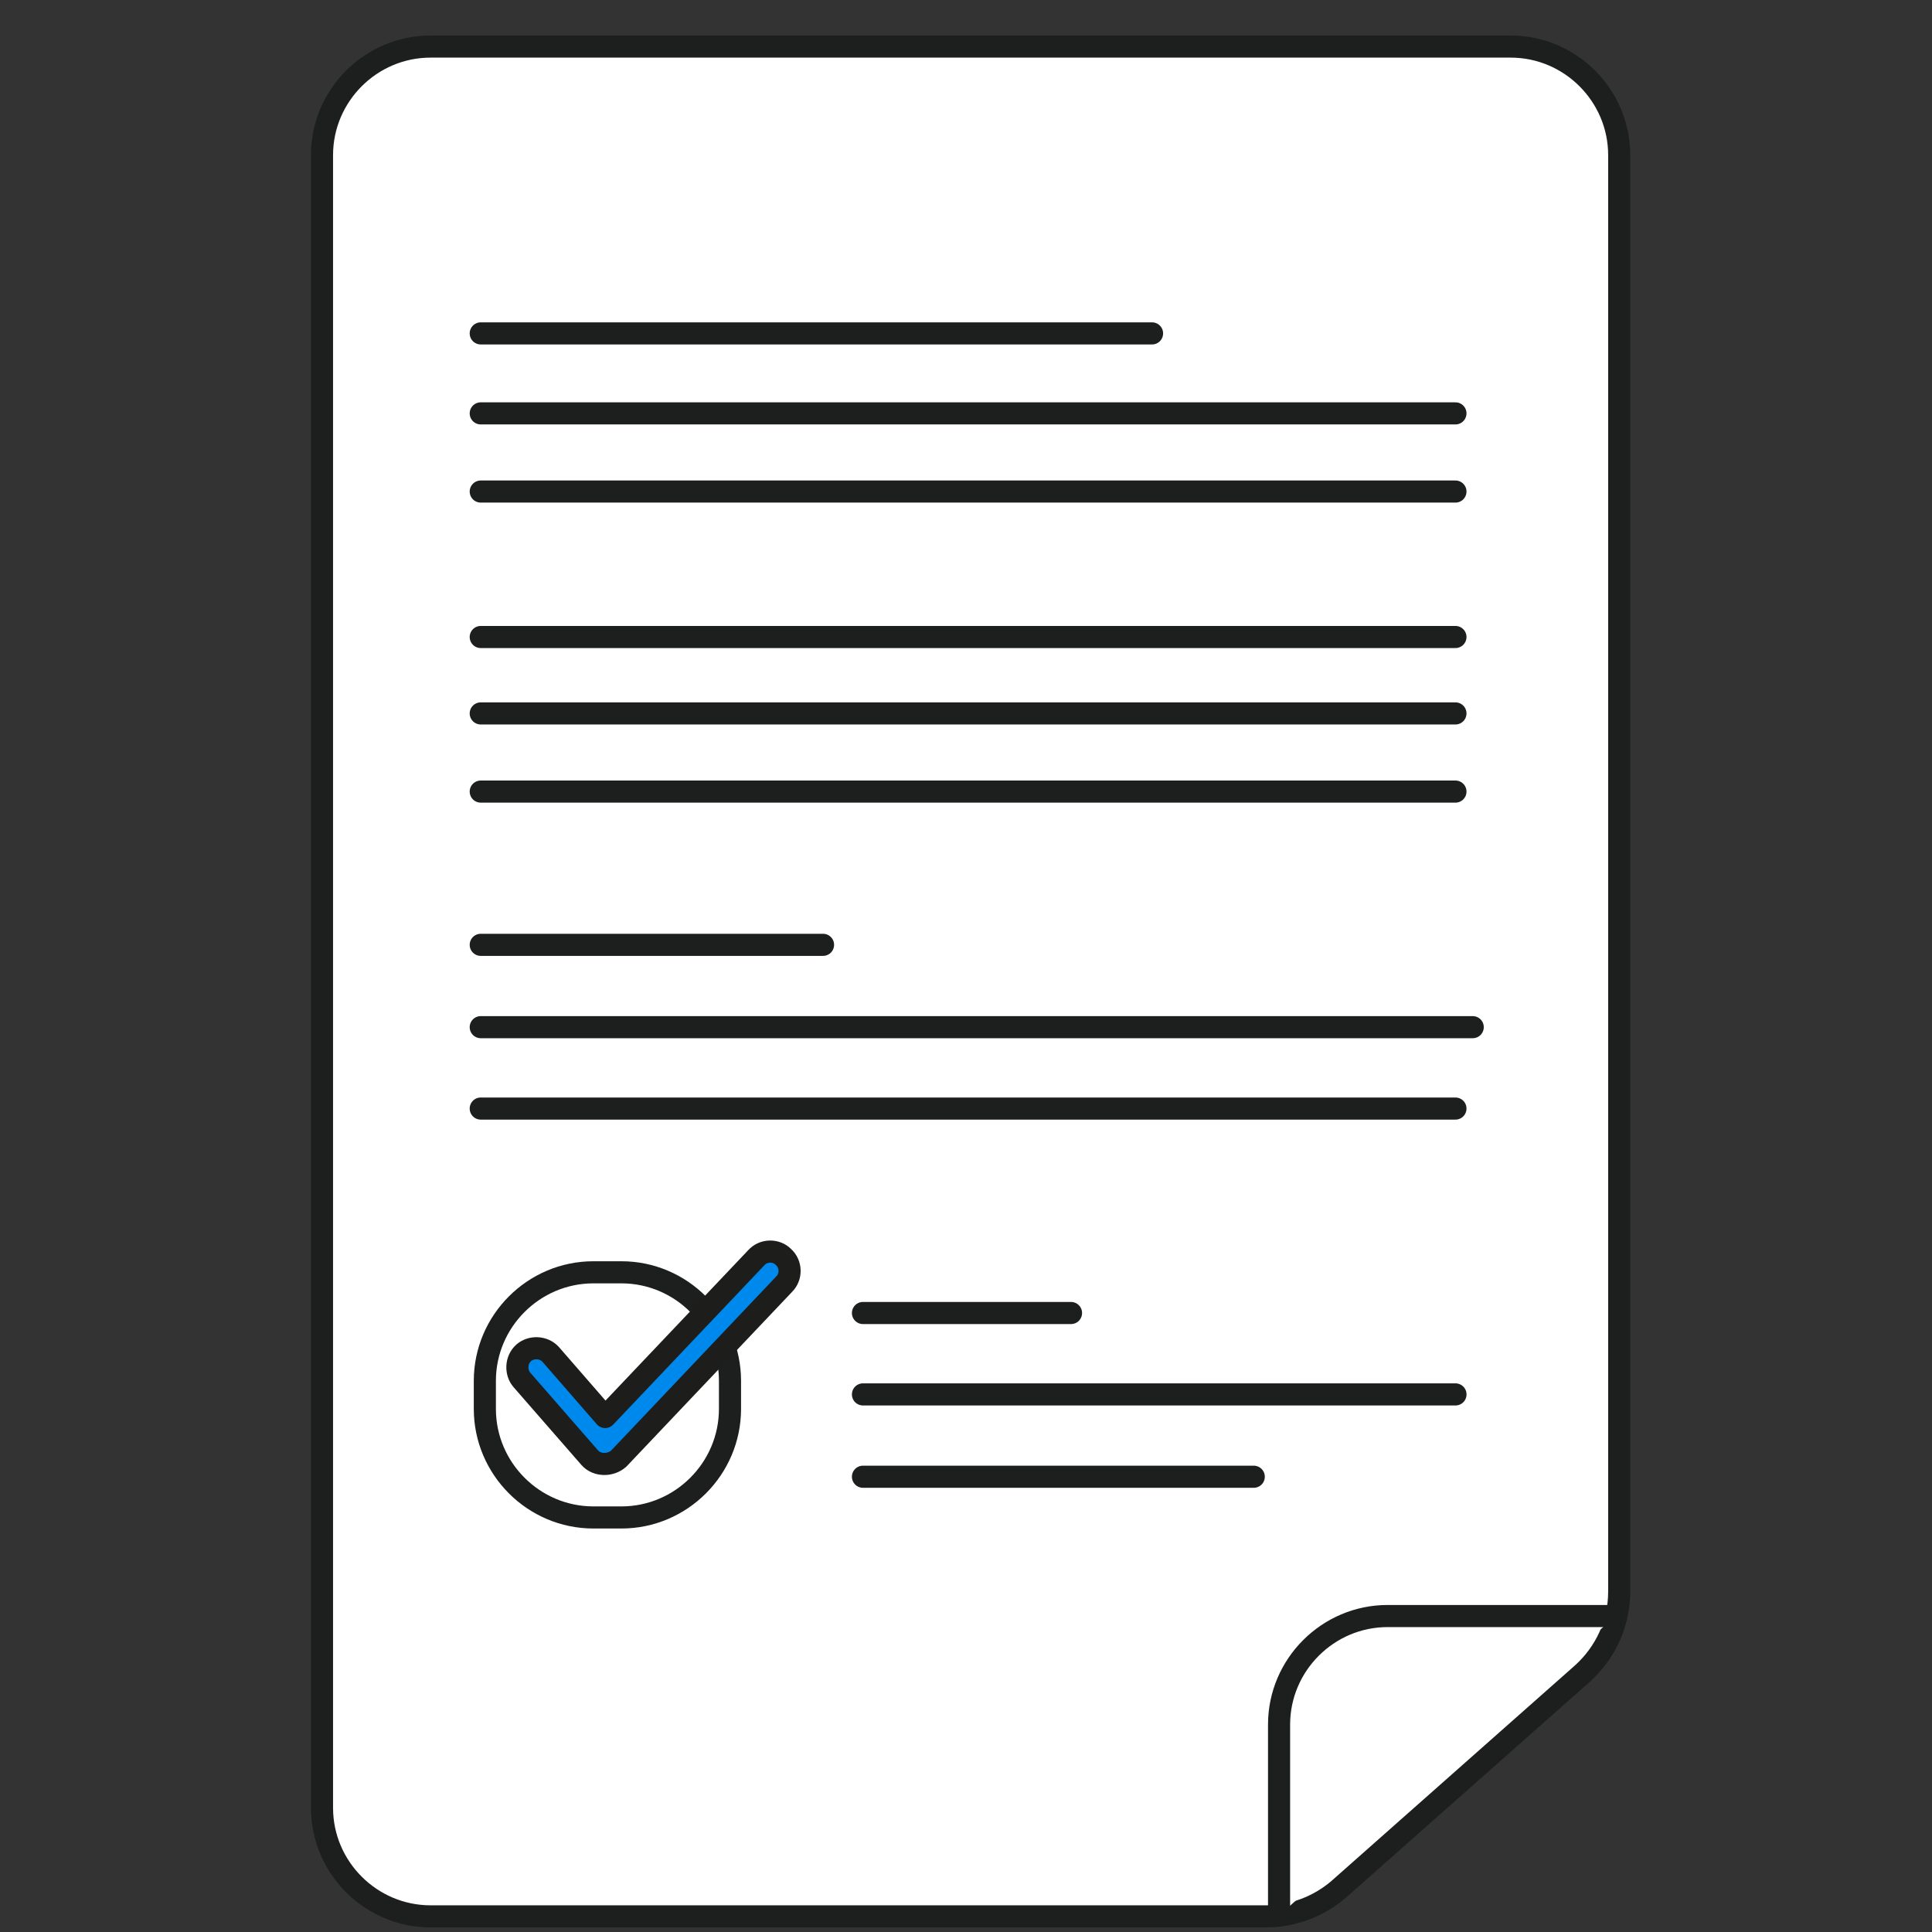
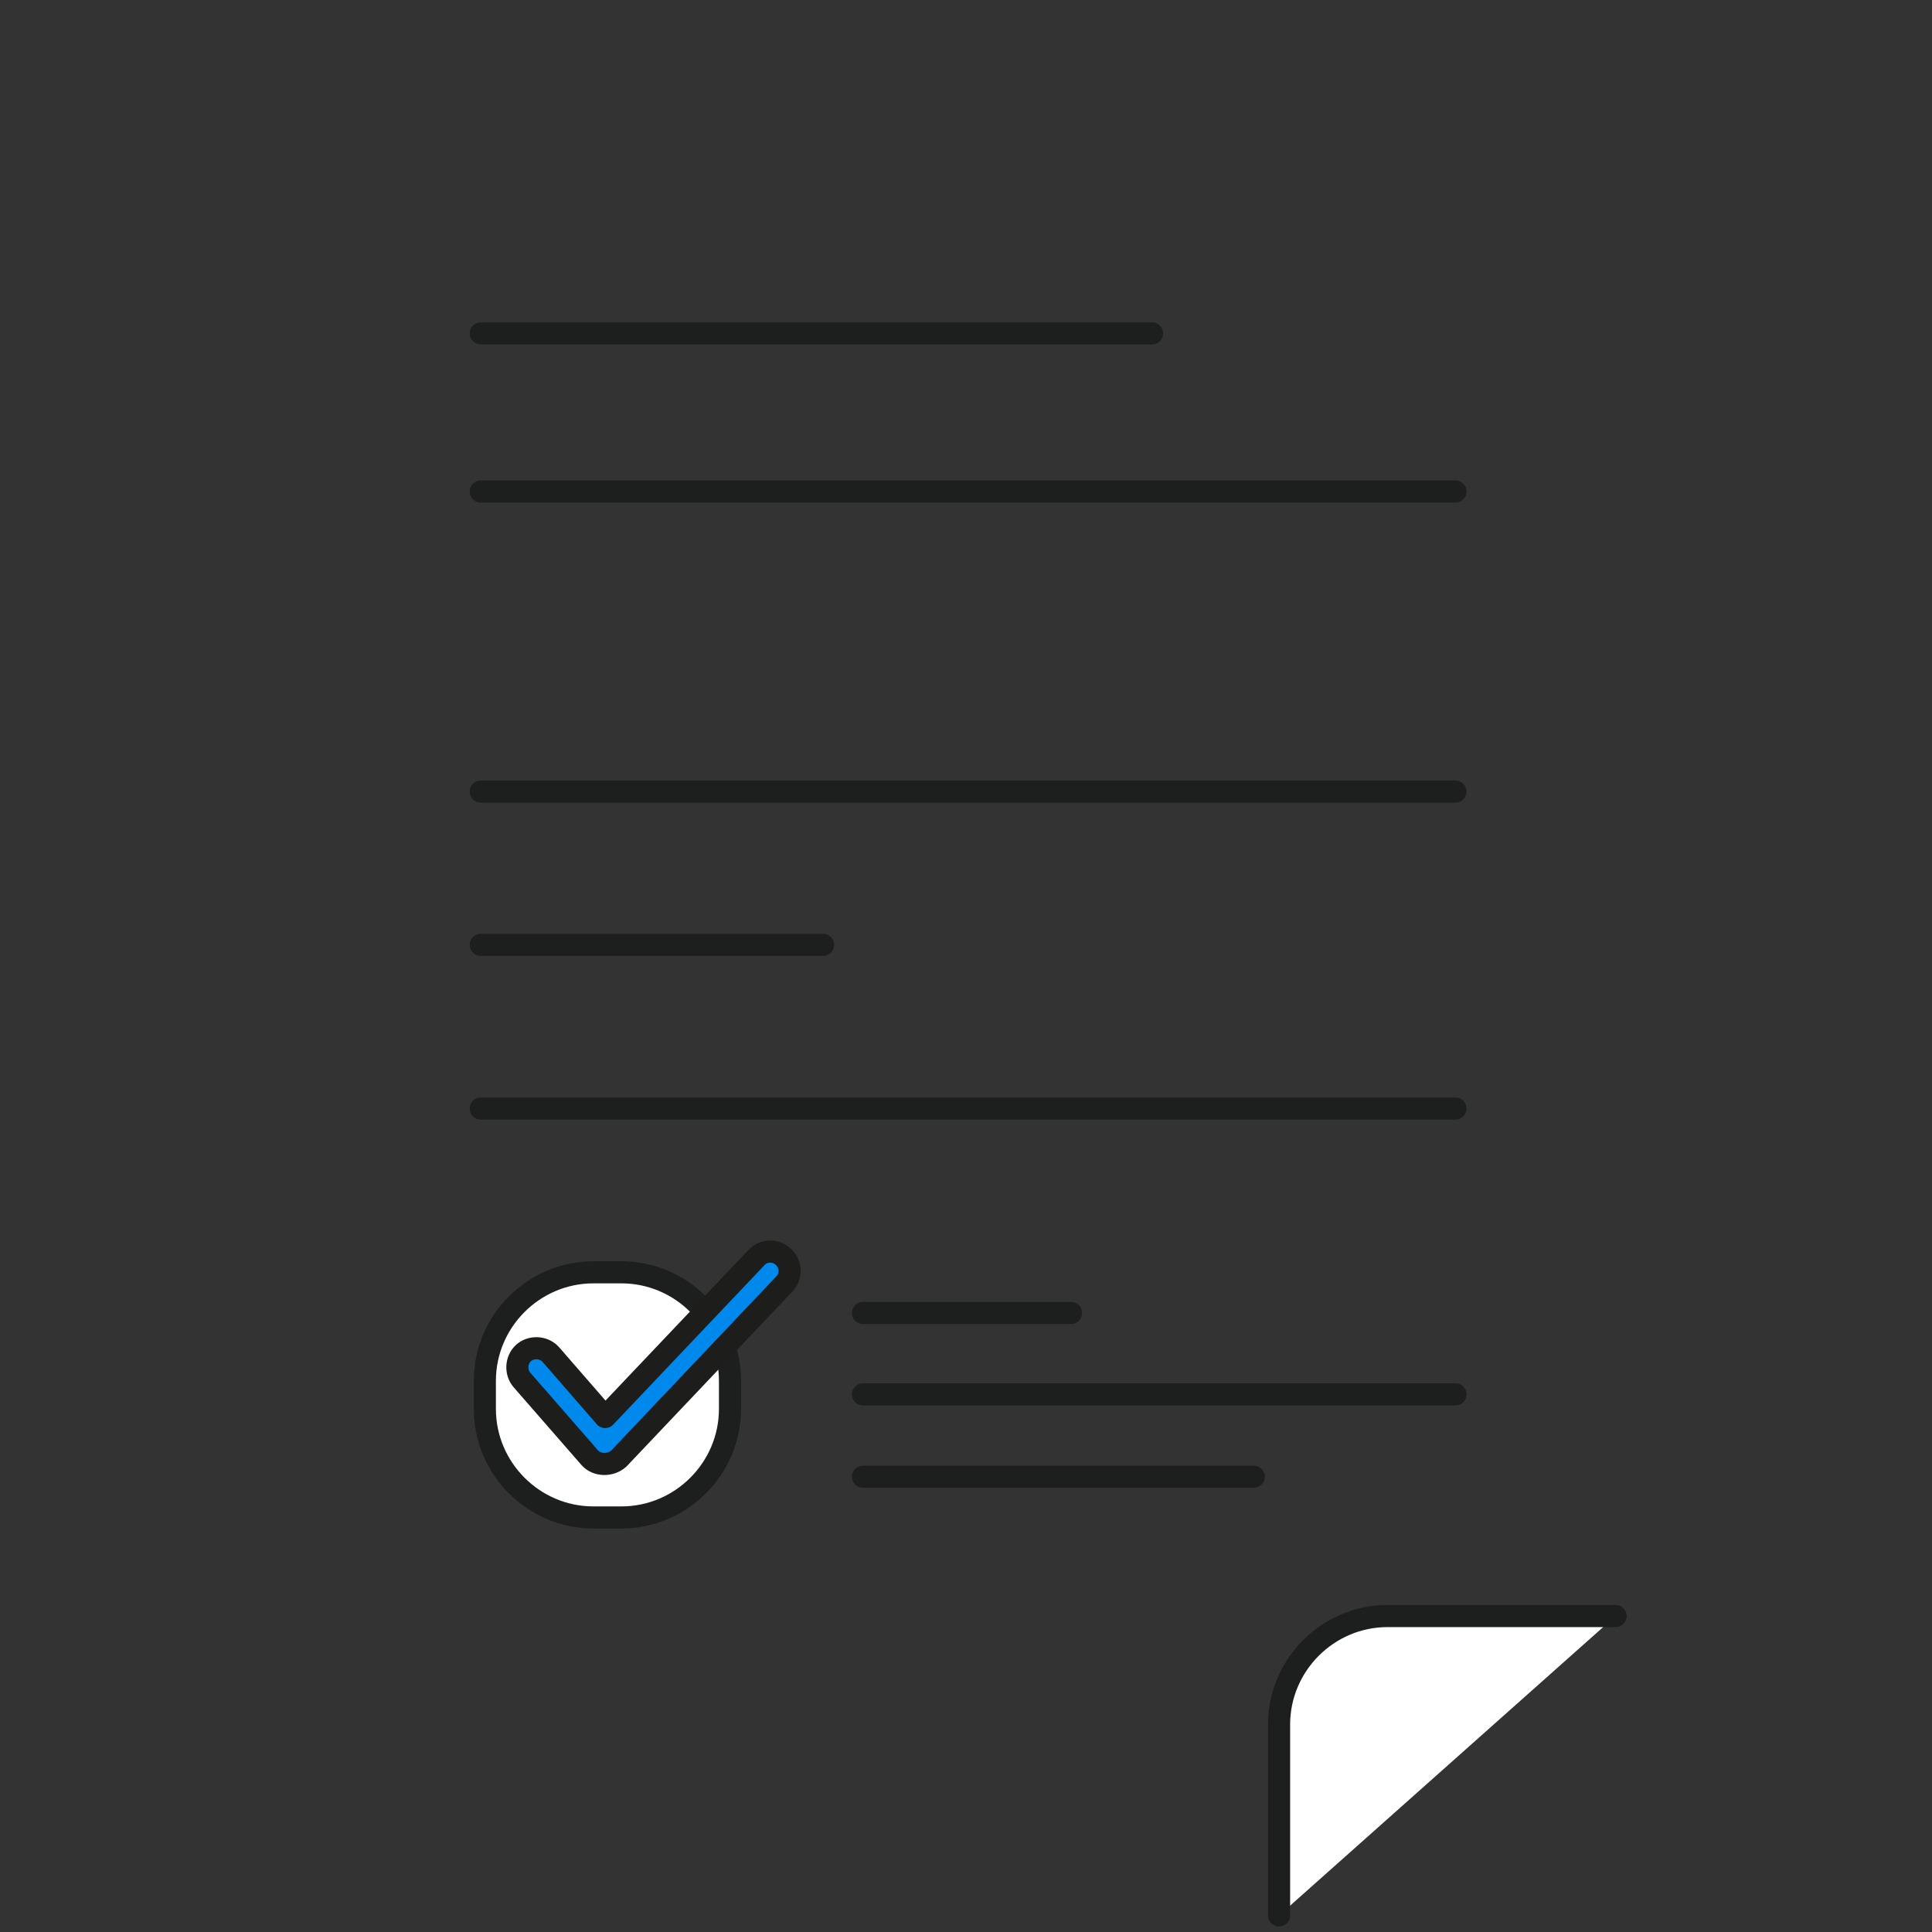
<svg xmlns="http://www.w3.org/2000/svg" width="90" height="90" viewBox="0 0 90 90" fill="none">
  <rect x="0" y="0" width="90" height="90" fill="#333333" stroke="none" />
-   <path d="M75.429 74.144V7.226C75.429 4.444 73.153 2.169 70.372 2.169H20.057C17.276 2.169 15 4.444 15 7.226V84.216C15 86.997 17.276 89.272 20.057 89.272H58.994C60.216 89.272 61.438 88.809 62.365 88.008L73.743 77.937C74.797 76.967 75.429 75.619 75.429 74.144Z" fill="white" stroke="#1D1E1E" stroke-width="1.03" stroke-linecap="round" stroke-linejoin="round" />
  <path d="M59.584 89.23V80.338C59.584 77.557 61.859 75.281 64.641 75.281H75.26" fill="white" />
  <path d="M59.584 89.23V80.338C59.584 77.557 61.859 75.281 64.641 75.281H75.26" stroke="#1D1E1E" stroke-width="1.03" stroke-linecap="round" stroke-linejoin="round" />
  <path d="M27.643 70.689H28.949C31.73 70.689 34.006 68.413 34.006 65.632V64.325C34.006 61.544 31.73 59.269 28.949 59.269H27.643C24.861 59.269 22.586 61.544 22.586 64.325V65.632C22.586 68.413 24.861 70.689 27.643 70.689Z" fill="white" stroke="#1D1E1E" stroke-width="1.03" stroke-linecap="round" stroke-linejoin="round" />
  <path d="M22.395 44.014H38.34" stroke="#1D1E1E" stroke-width="1.03" stroke-linecap="round" stroke-linejoin="round" />
  <path d="M22.395 15.531H53.667" stroke="#1D1E1E" stroke-width="1.03" stroke-linecap="round" stroke-linejoin="round" />
-   <path d="M22.395 47.849H68.605" stroke="#1D1E1E" stroke-width="1.03" stroke-linecap="round" stroke-linejoin="round" />
  <path d="M22.395 51.641H67.8" stroke="#1D1E1E" stroke-width="1.03" stroke-linecap="round" stroke-linejoin="round" />
  <path d="M22.395 36.875H67.8" stroke="#1D1E1E" stroke-width="1.03" stroke-linecap="round" stroke-linejoin="round" />
-   <path d="M22.395 33.234H67.8" stroke="#1D1E1E" stroke-width="1.03" stroke-linecap="round" stroke-linejoin="round" />
-   <path d="M22.395 29.674H67.8" stroke="#1D1E1E" stroke-width="1.03" stroke-linecap="round" stroke-linejoin="round" />
  <path d="M22.395 22.898H67.8" stroke="#1D1E1E" stroke-width="1.03" stroke-linecap="round" stroke-linejoin="round" />
-   <path d="M22.395 19.257H67.8" stroke="#1D1E1E" stroke-width="1.03" stroke-linecap="round" stroke-linejoin="round" />
  <path d="M40.2 61.165H49.892" stroke="#1D1E1E" stroke-width="1.03" stroke-linecap="round" stroke-linejoin="round" />
  <path d="M40.2 64.957H67.802" stroke="#1D1E1E" stroke-width="1.03" stroke-linecap="round" stroke-linejoin="round" />
  <path d="M40.2 68.792H58.405" stroke="#1D1E1E" stroke-width="1.03" stroke-linecap="round" stroke-linejoin="round" />
  <path d="M25.662 63.103C25.325 62.723 24.735 62.723 24.398 63.018C24.018 63.355 24.018 63.945 24.313 64.282L27.474 67.907C27.811 68.286 28.443 68.286 28.822 67.949L36.534 59.816C36.871 59.479 36.871 58.889 36.492 58.551C36.155 58.214 35.565 58.214 35.227 58.594L28.19 66.01L25.662 63.103Z" fill="#0089EC" stroke="#1D1D1B" stroke-width="1.03" stroke-linecap="round" stroke-linejoin="round" />
</svg>